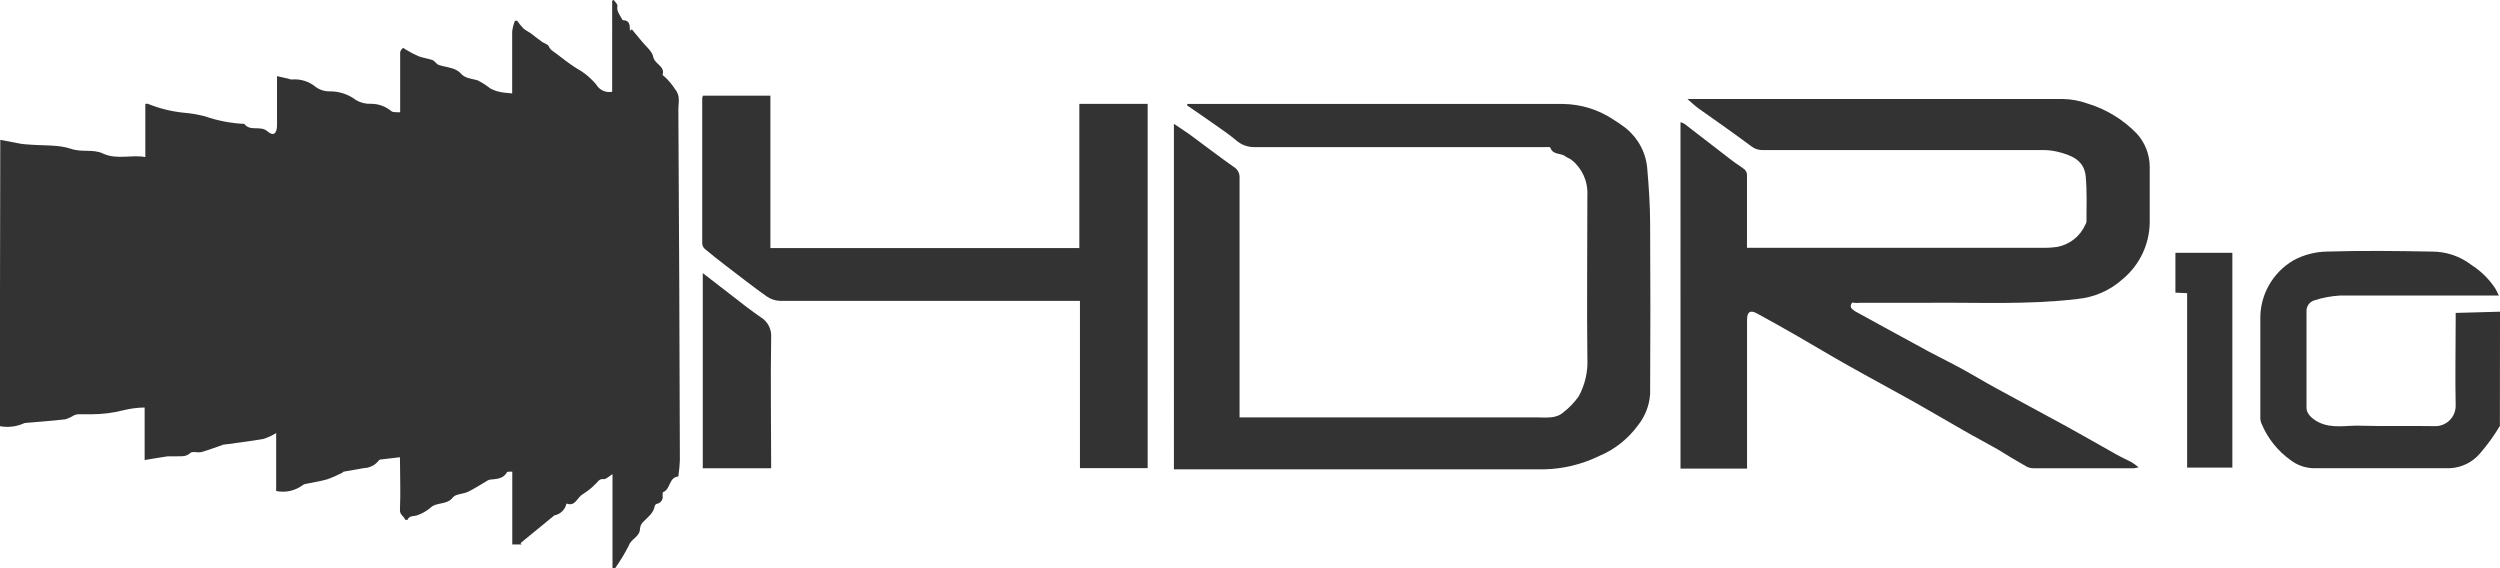
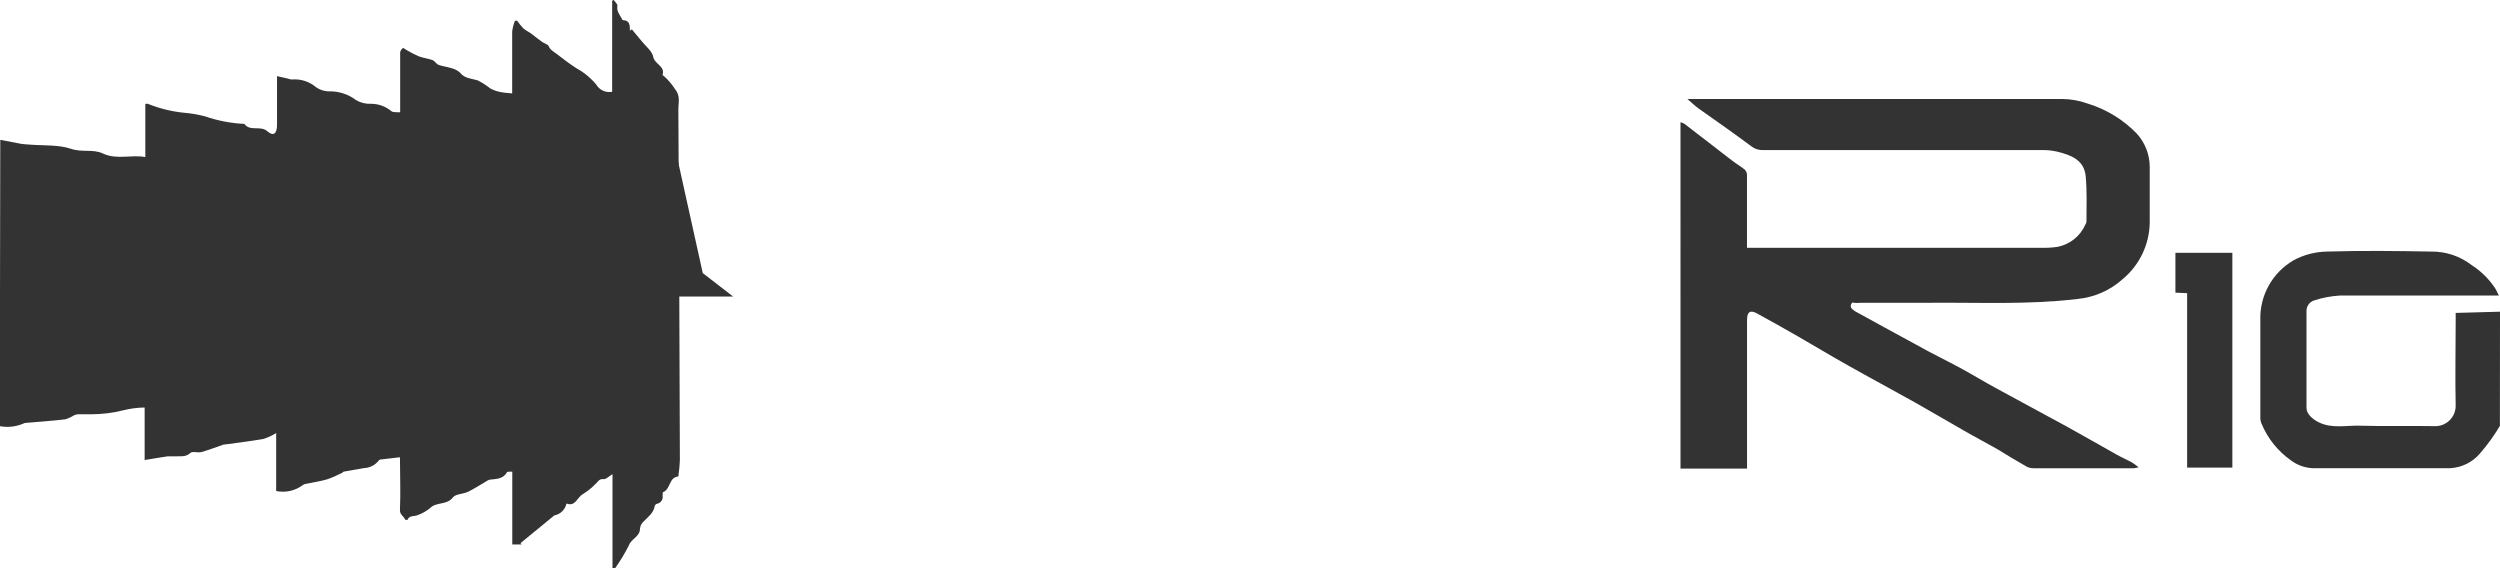
<svg xmlns="http://www.w3.org/2000/svg" id="Layer_2" data-name="Layer 2" viewBox="0 0 447.8 101.75">
  <defs>
    <style> .cls-1 { fill: #333; } </style>
  </defs>
  <g id="Layer_1-2" data-name="Layer 1">
    <g id="rQM6u1.tif">
      <path class="cls-1" d="m.05,25.05c1.24.24,2.48.49,3.72.71.5.09,1.04.09,1.57.14,2.46.2,5.1,0,7.34.74,1.99.71,4.03,0,5.82.88,2.48,1.13,4.97.14,7.53.61v-9.51c.24,0,.41-.11.52,0,2.04.82,4.18,1.35,6.37,1.57,1.28.1,2.54.32,3.78.64,2.28.79,4.66,1.25,7.07,1.36,1.04,1.44,2.89.2,4.16,1.35,1.04.93,1.69.38,1.69-1.13v-8.78l1.96.45c.21.08.42.13.64.16,1.59-.15,3.18.34,4.39,1.38.75.52,1.66.78,2.57.74,1.66.01,3.27.56,4.6,1.57.82.48,1.76.71,2.71.66,1.33,0,2.61.48,3.62,1.33.35.25.97.14,1.57.2v-10.79c.08-.31.28-.58.55-.75,0,0,.41.28.64.41.69.41,1.41.78,2.15,1.1.78.3,1.65.38,2.45.67.41.16.67.69,1.08.85.69.27,1.46.33,2.16.56.62.12,1.2.41,1.68.83.85,1.08,2.02,1.05,3.14,1.38.81.4,1.58.89,2.29,1.46.52.28,1.08.49,1.66.61.67.16,1.38.19,2.26.28V5.63c.09-.65.25-1.3.49-1.91h.41c.34.49.72.96,1.13,1.4.41.3.83.57,1.27.82.71.52,1.36,1.08,2.07,1.57.38.28,1.02.41,1.18.77.28.67.8.91,1.32,1.3,1.16.89,2.31,1.79,3.56,2.59,1.37.75,2.6,1.75,3.61,2.95.58,1.01,1.73,1.54,2.87,1.32V.13l.28-.13c.24.35.71.75.66,1.04-.19.97.42,1.57.8,2.34,0,.09.14.22.22.24,1.21,0,1.22.97,1.22,1.88l.35-.25,1.73,2.09c.74.94,1.9,1.8,2.1,2.85.25,1.33,2.2,1.66,1.66,3.25,0,0,.25.22.39.31.71.66,1.33,1.4,1.85,2.21,1.04,1.25.58,2.51.6,3.72.13,20.91.21,41.83.27,62.74-.03.87-.11,1.74-.24,2.6,0,.11,0,.31-.09.33-1.66.19-1.33,2.27-2.65,2.79-.11,0-.13.44-.11.67.11.67-.34,1.31-1.02,1.43,0,0,0,0,0,0-.18.05-.32.19-.39.36-.2,1.29-1.18,1.98-2.01,2.82-.35.32-.58.76-.63,1.24,0,1.49-1.57,1.82-1.98,3-.72,1.43-1.54,2.79-2.46,4.09h-.49v-16.82c-.67.41-1.16.94-1.57.89-.88-.11-1.07.58-1.57.96-.2.17-.38.41-.58.56-.49.43-1.02.81-1.57,1.16-1.04.55-1.33,2.31-2.95,1.69-.23,1.09-1.09,1.93-2.18,2.13l-6.05,4.96.2.25h-1.68v-13.05c-.41,0-.85,0-.93.08-.69,1.27-1.93,1.22-3.14,1.36-.23.07-.45.18-.64.33-1.07.61-2.09,1.29-3.14,1.8s-2.27.39-2.79,1.05c-1.1,1.43-2.95.75-4.08,1.91-.65.53-1.39.95-2.18,1.24-.6.3-1.57,0-1.84.85h-.44c-.2-.64-.99-.85-.94-1.79.14-3.14,0-6.27,0-9.41l-3.58.42c-.09,0-.19.13-.24.2-.65.81-1.62,1.3-2.67,1.33l-3.58.63c-.09,0-.16.16-.25.19-.88.46-1.79.86-2.73,1.19-1.3.38-2.67.56-4,.85-.15.05-.29.12-.41.22-1.35.99-3.06,1.36-4.71,1.02v-10.38c-.7.43-1.45.78-2.23,1.04-2.27.41-4.58.67-6.89,1-.08,0-.16,0-.24,0-1.35.45-2.67.99-4.03,1.36-.64.17-1.57-.19-1.98.16-.88.83-1.84.53-2.78.61h-1.32c-1.3.19-2.62.42-4.09.66v-9.41c-1.29.02-2.57.19-3.83.5-1.86.47-3.77.71-5.69.71h-2.4c-.26.02-.52.09-.75.2-.49.31-1.01.55-1.57.71-2.35.27-4.71.44-7.07.64-.15,0-.3.05-.44.13-1.33.56-2.79.72-4.2.45L.05,25.05Z" />
      <path class="cls-1" d="m447.79,76.27c-1.05,1.77-2.26,3.44-3.61,4.99-1.34,1.56-3.26,2.5-5.32,2.6h-24.64c-1.39-.07-2.73-.55-3.84-1.38-2.35-1.65-4.19-3.93-5.29-6.59-.16-.36-.23-.74-.22-1.13v-17.43c-.13-4.39,2.15-8.49,5.94-10.7,1.86-1.01,3.94-1.54,6.05-1.57,6.27-.19,12.42-.11,18.63,0,2.61-.03,5.16.82,7.23,2.42,1.7,1.09,3.15,2.53,4.25,4.22.19.33.35.66.63,1.24h-28.5c-1.55.09-3.09.38-4.56.86-.88.26-1.46,1.1-1.4,2.02v17.25c0,1.13,1.16,2.04,2.13,2.54,2.43,1.22,4.97.56,7.44.64,4.49.13,8.97,0,13.46.08,2.01.03,3.66-1.58,3.69-3.59,0-.03,0-.05,0-.08-.11-5.05,0-10.1,0-15.15v-1.46l7.94-.22-.02,20.42Z" />
      <path class="cls-1" d="m331.76,54.19c-.61.85,0,1.19.53,1.57,3.62,1.99,7.23,3.98,10.87,5.94,2.76,1.57,5.57,2.9,8.33,4.41,1.96,1.07,3.87,2.24,5.84,3.31,4.27,2.34,8.56,4.63,12.83,6.96,3,1.65,5.96,3.37,8.96,5.04.86.49,1.79.89,2.67,1.36.45.28.87.59,1.29.93-.27.07-.54.12-.82.16h-17.91c-.44.02-.87-.07-1.27-.25-1.77-.99-3.5-2.05-5.27-3.14-2.01-1.15-4.06-2.21-6.05-3.36-2.93-1.66-5.84-3.4-8.78-5.05-3.97-2.23-7.97-4.36-11.92-6.59-3.03-1.69-5.99-3.5-9-5.22-2.45-1.41-4.91-2.79-7.39-4.14-1.18-.64-1.74-.25-1.74,1.15v26.67h-11.92V21.88c.25.07.48.17.71.3l8.61,6.64c.72.55,1.57,1.04,2.2,1.57.24.24.38.57.39.91v13.08h52.81c.95.03,1.91-.03,2.85-.17,2.18-.44,4.02-1.9,4.93-3.94.11-.16.19-.35.22-.55,0-2.71.11-5.46-.14-8.16-.28-2.96-2.71-3.81-5.16-4.41-.9-.2-1.82-.29-2.75-.27h-49.88c-.74.03-1.47-.19-2.05-.64-3.14-2.34-6.27-4.53-9.51-6.82-.64-.45-1.21-1.02-1.99-1.69h67.17c1.55.02,3.09.3,4.55.83,3.34,1.02,6.37,2.88,8.8,5.4,1.46,1.61,2.27,3.71,2.29,5.88v9.98c-.04,3.93-1.81,7.65-4.83,10.16-2.27,2.05-5.14,3.3-8.19,3.58-8.71,1.04-17.44.6-26.16.67h-12.74c-.41.08-.85.02-1.35-.03Z" />
-       <path class="cls-1" d="m212.69,18.62h67.28c3.22.04,6.36,1.02,9.04,2.81.78.48,1.54,1,2.26,1.57,2.23,1.82,3.61,4.48,3.8,7.36.27,3.14.49,6.38.5,9.58.06,10.22.06,20.43,0,30.65-.14,2.03-.89,3.98-2.16,5.57-1.77,2.44-4.17,4.34-6.95,5.51-3.1,1.51-6.48,2.33-9.93,2.4h-66.26V22.18c1.11.75,2.2,1.44,3.22,2.2,2.51,1.84,4.96,3.73,7.5,5.52.69.4,1.09,1.15,1.04,1.95v42.92h53.47c1.57,0,3.25.24,4.56-.94,1.03-.8,1.94-1.75,2.7-2.81,1.16-2.1,1.7-4.49,1.57-6.89-.11-9.74,0-19.47,0-29.21.12-2.42-.93-4.76-2.82-6.27-.33-.27-.78-.38-1.11-.64-.82-.66-2.26-.2-2.7-1.57,0-.14-.75-.09-1.15-.09h-51.76c-1.27.04-2.5-.42-3.44-1.27-1.27-1.08-2.67-1.99-4.03-2.96s-3.14-2.18-4.71-3.26l.09-.22Z" />
-       <path class="cls-1" d="m125.88,17.14h12.11v27.29h55.34v-25.82h12.24v65.24h-12.13v-29.96h-53.74c-.86-.03-1.7-.32-2.4-.82-2.46-1.74-4.83-3.61-7.23-5.44-1.3-.99-2.59-2.01-3.84-3.06-.28-.26-.44-.62-.45-1v-25.96c.02-.16.06-.32.11-.47Z" />
-       <path class="cls-1" d="m125.88,48.92l5.44,4.2c1.57,1.25,3.25,2.53,4.94,3.7,1.27.76,1.99,2.18,1.87,3.65-.13,7.84,0,15.53,0,23.4h-12.25v-34.96Z" />
+       <path class="cls-1" d="m125.88,48.92l5.44,4.2h-12.25v-34.96Z" />
      <path class="cls-1" d="m399.85,83.76h-8.09v-31.25l-2.1-.09v-7.14h10.2v38.48Z" />
    </g>
  </g>
</svg>